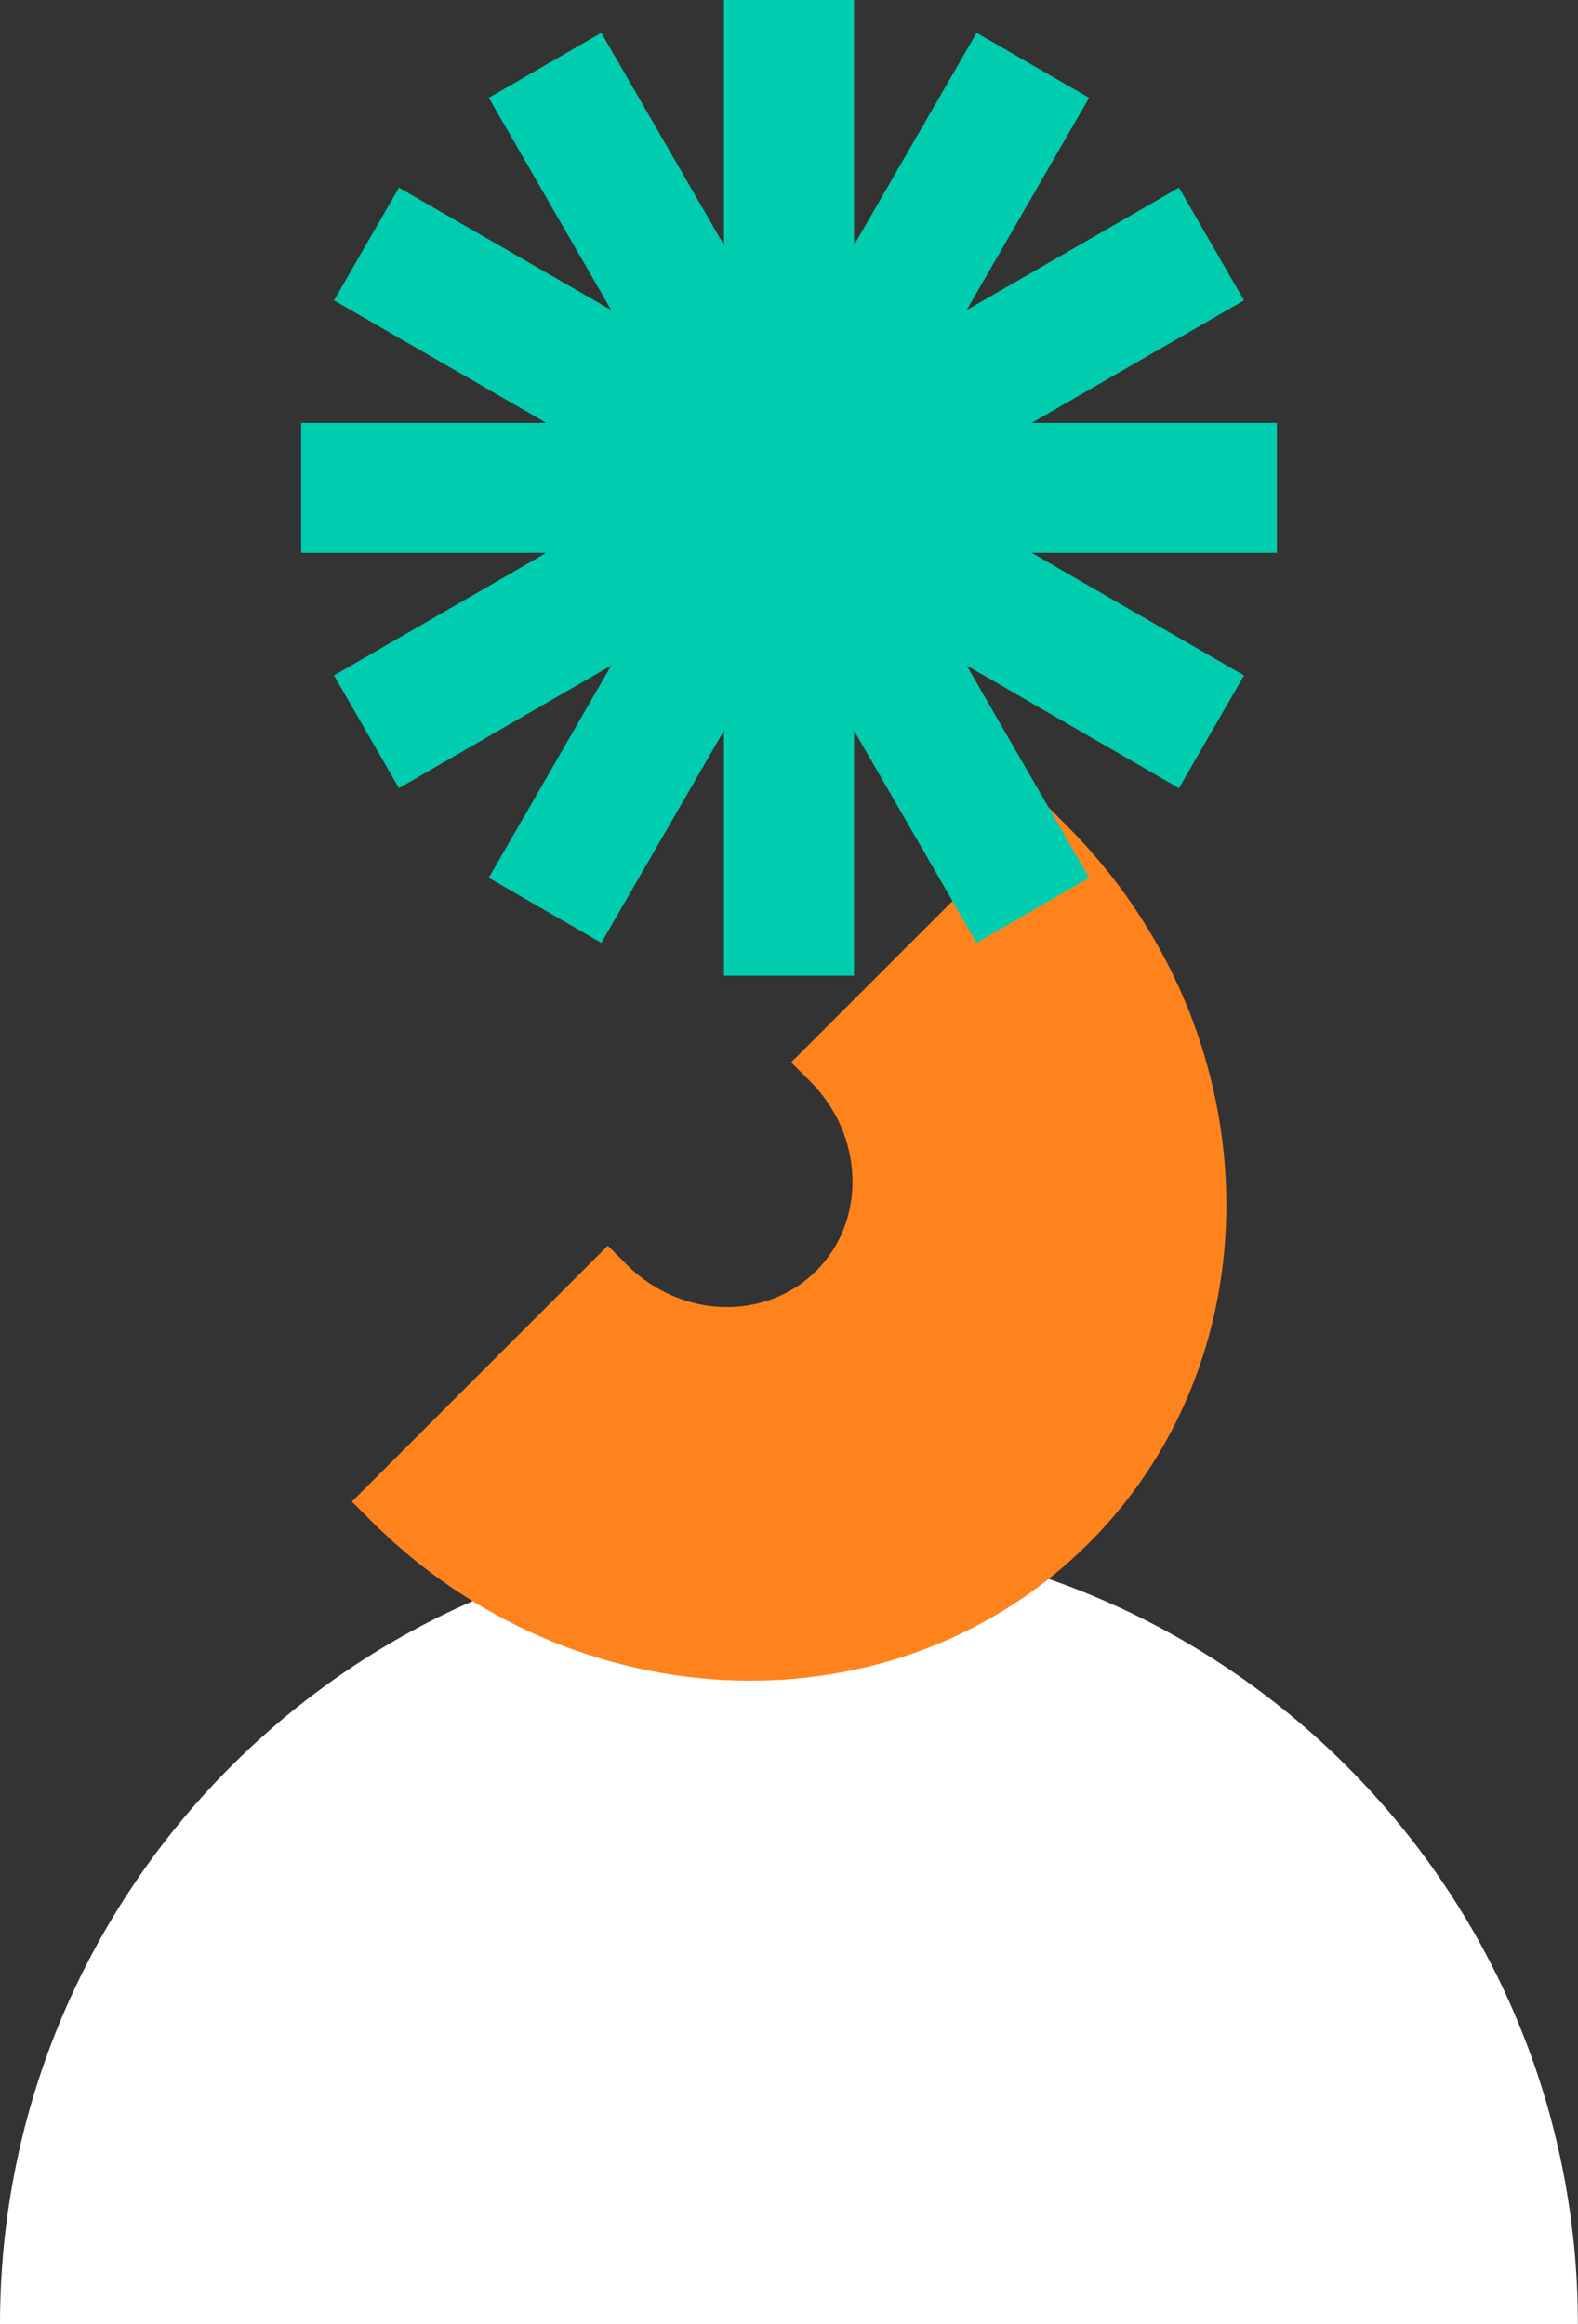
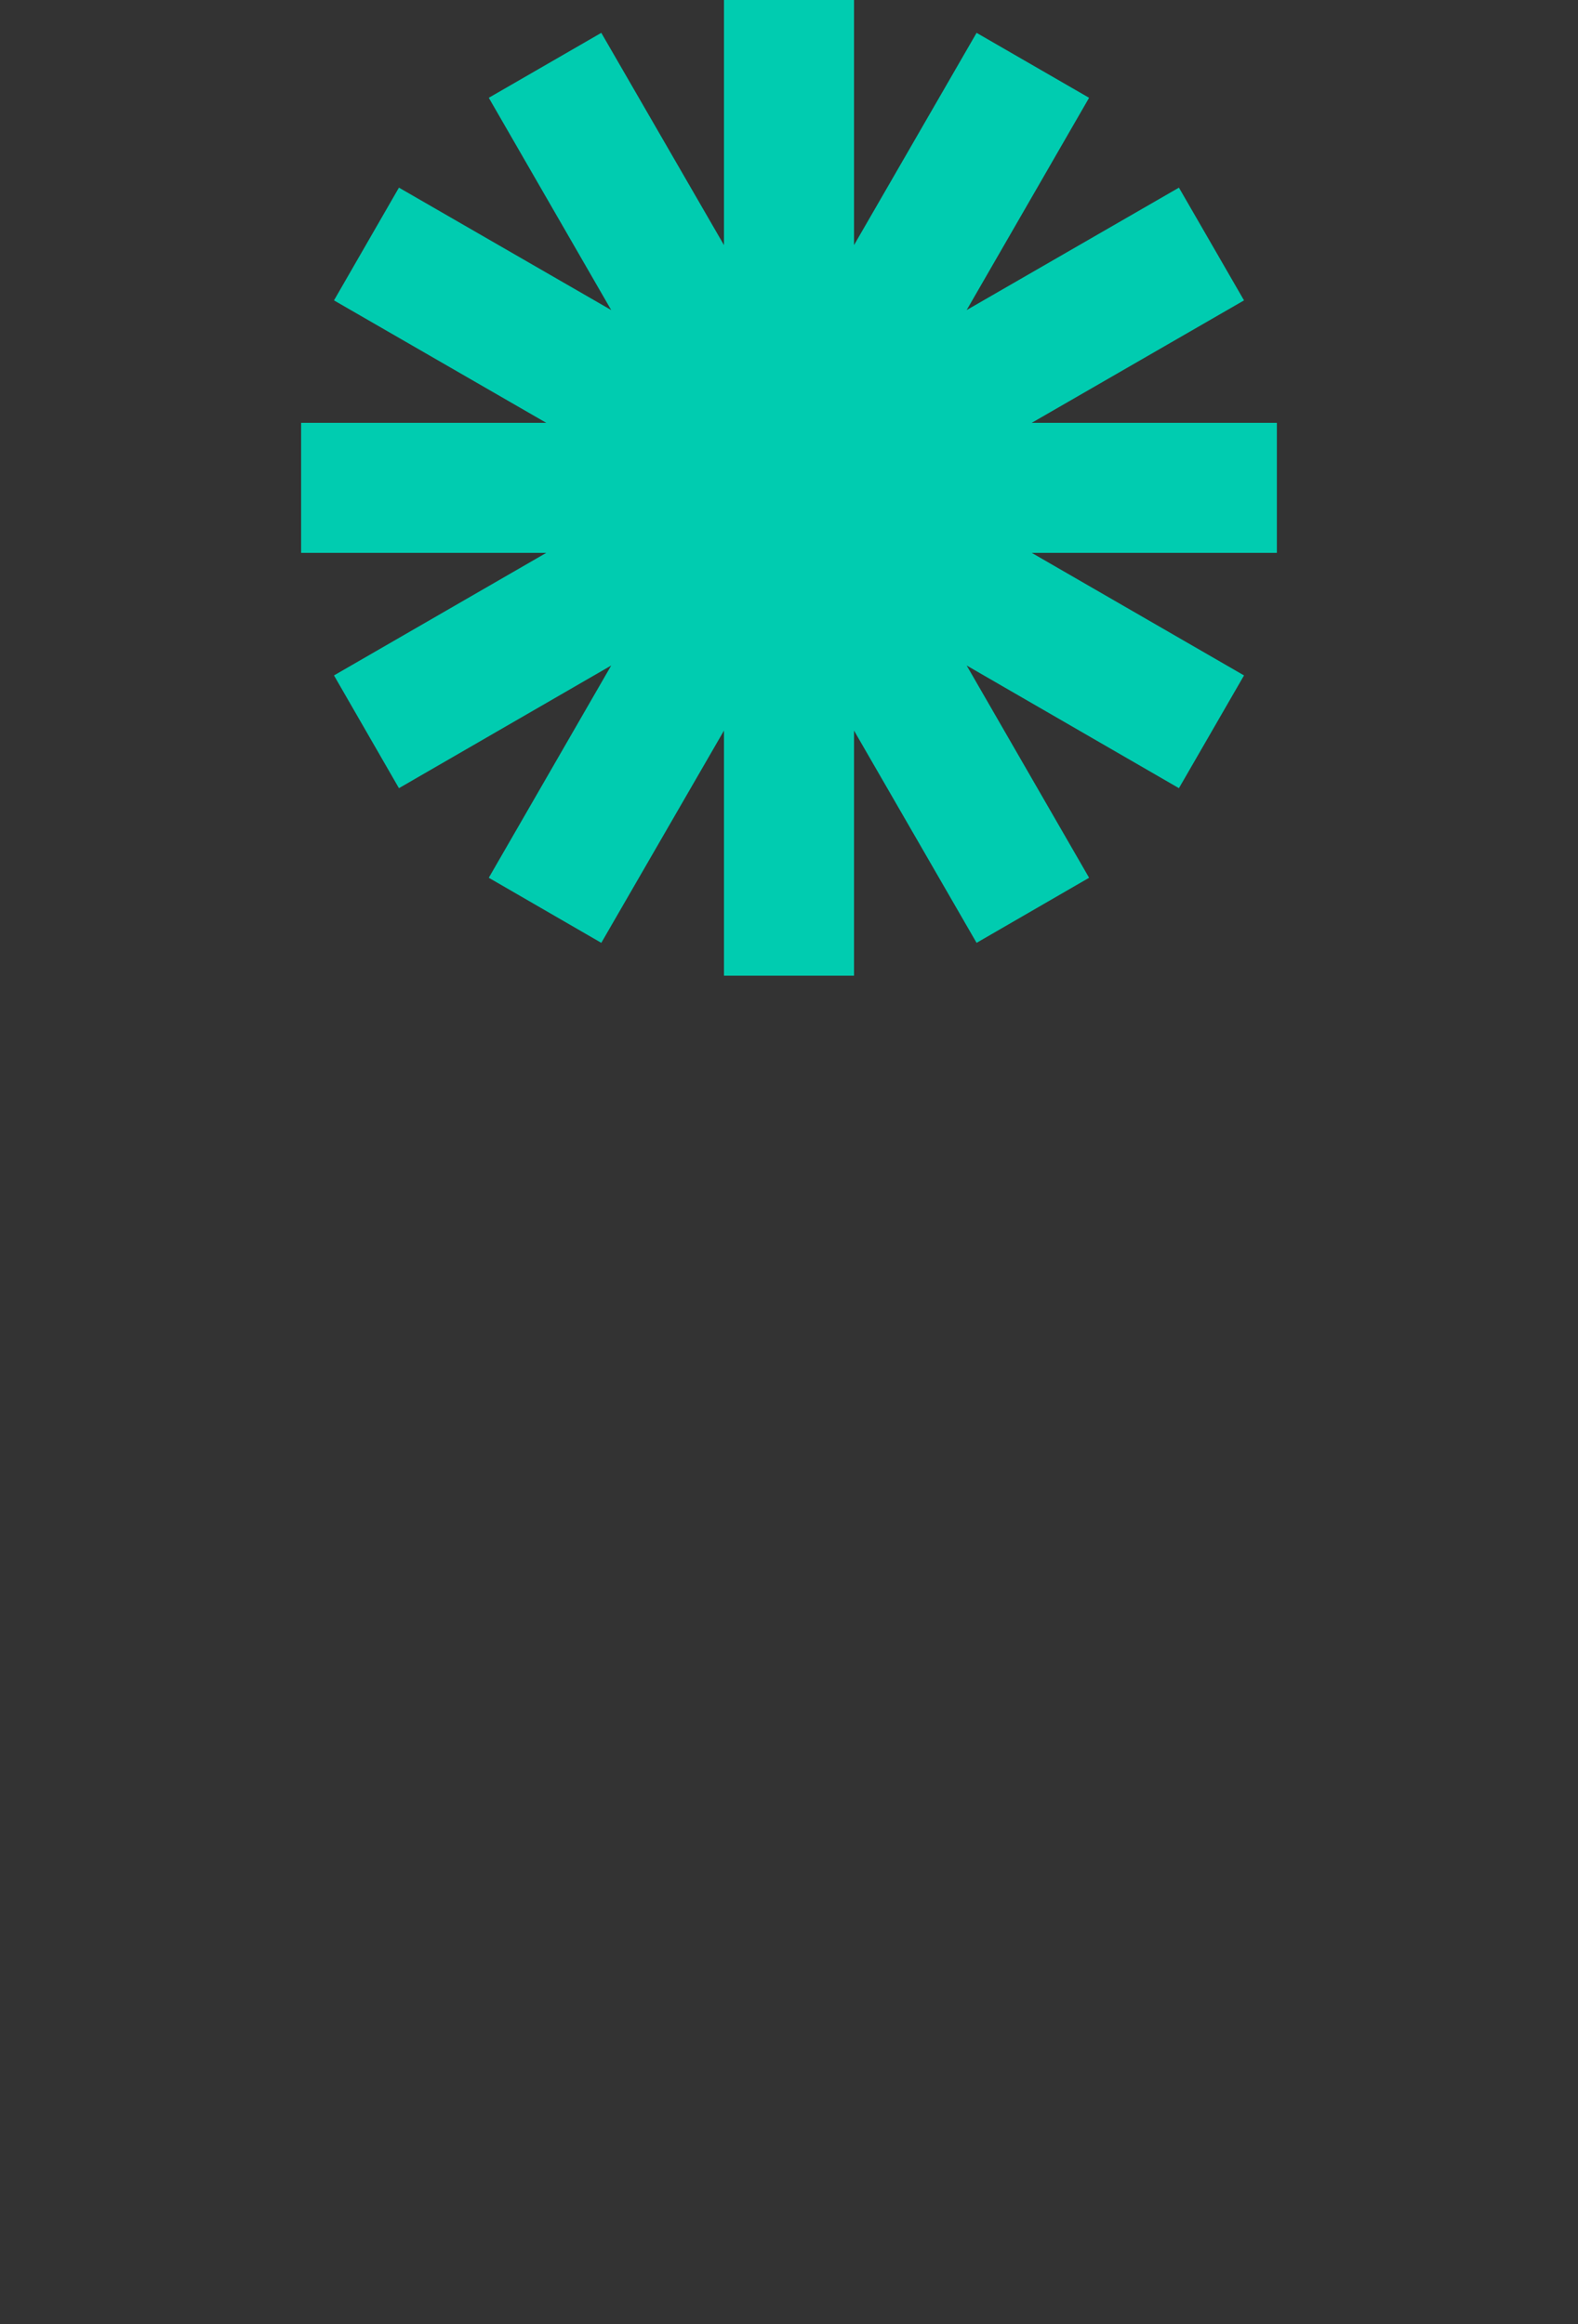
<svg xmlns="http://www.w3.org/2000/svg" id="Calque_4" data-name="Calque 4" viewBox="0 0 128.75 189.63">
  <rect x="0" y="0" width="128.75" height="189.63" fill="#333333" stroke="none" />
  <defs>
    <style>
      .cls-1 {
        fill: #fff;
      }

      .cls-2 {
        fill: #ff831d;
      }

      .cls-3 {
        fill: #00ccb0;
      }
    </style>
  </defs>
-   <path class="cls-1" d="M0,189.63c0-35.55,28.82-64.37,64.37-64.37s64.37,28.82,64.37,64.37H0Z" />
-   <path class="cls-2" d="M28.69,122.54l20.9-20.9,1.57,1.57c4.39,4.39,11.32,4.6,15.44.48,4.12-4.12,3.91-11.05-.48-15.44l-1.57-1.57,20.9-20.9,1.57,1.57c16.65,16.65,17.46,42.92,1.82,58.56-15.65,15.65-41.93,14.83-58.56-1.82l-1.57-1.57h-.01Z" />
  <polygon class="cls-3" points="104.18 34.5 84.18 34.5 101.5 24.51 96.19 15.31 78.87 25.3 88.86 7.98 79.68 2.68 69.68 20 69.68 0 59.07 0 59.07 20 49.06 2.68 39.88 7.98 49.87 25.3 32.55 15.31 27.25 24.51 44.57 34.5 24.57 34.5 24.57 45.11 44.57 45.11 27.25 55.11 32.55 64.31 49.87 54.3 39.88 71.62 49.06 76.93 59.07 59.61 59.07 79.61 69.68 79.61 69.68 59.61 79.68 76.93 88.86 71.62 78.87 54.3 96.19 64.31 101.5 55.11 84.18 45.11 104.18 45.11 104.18 34.5" />
</svg>